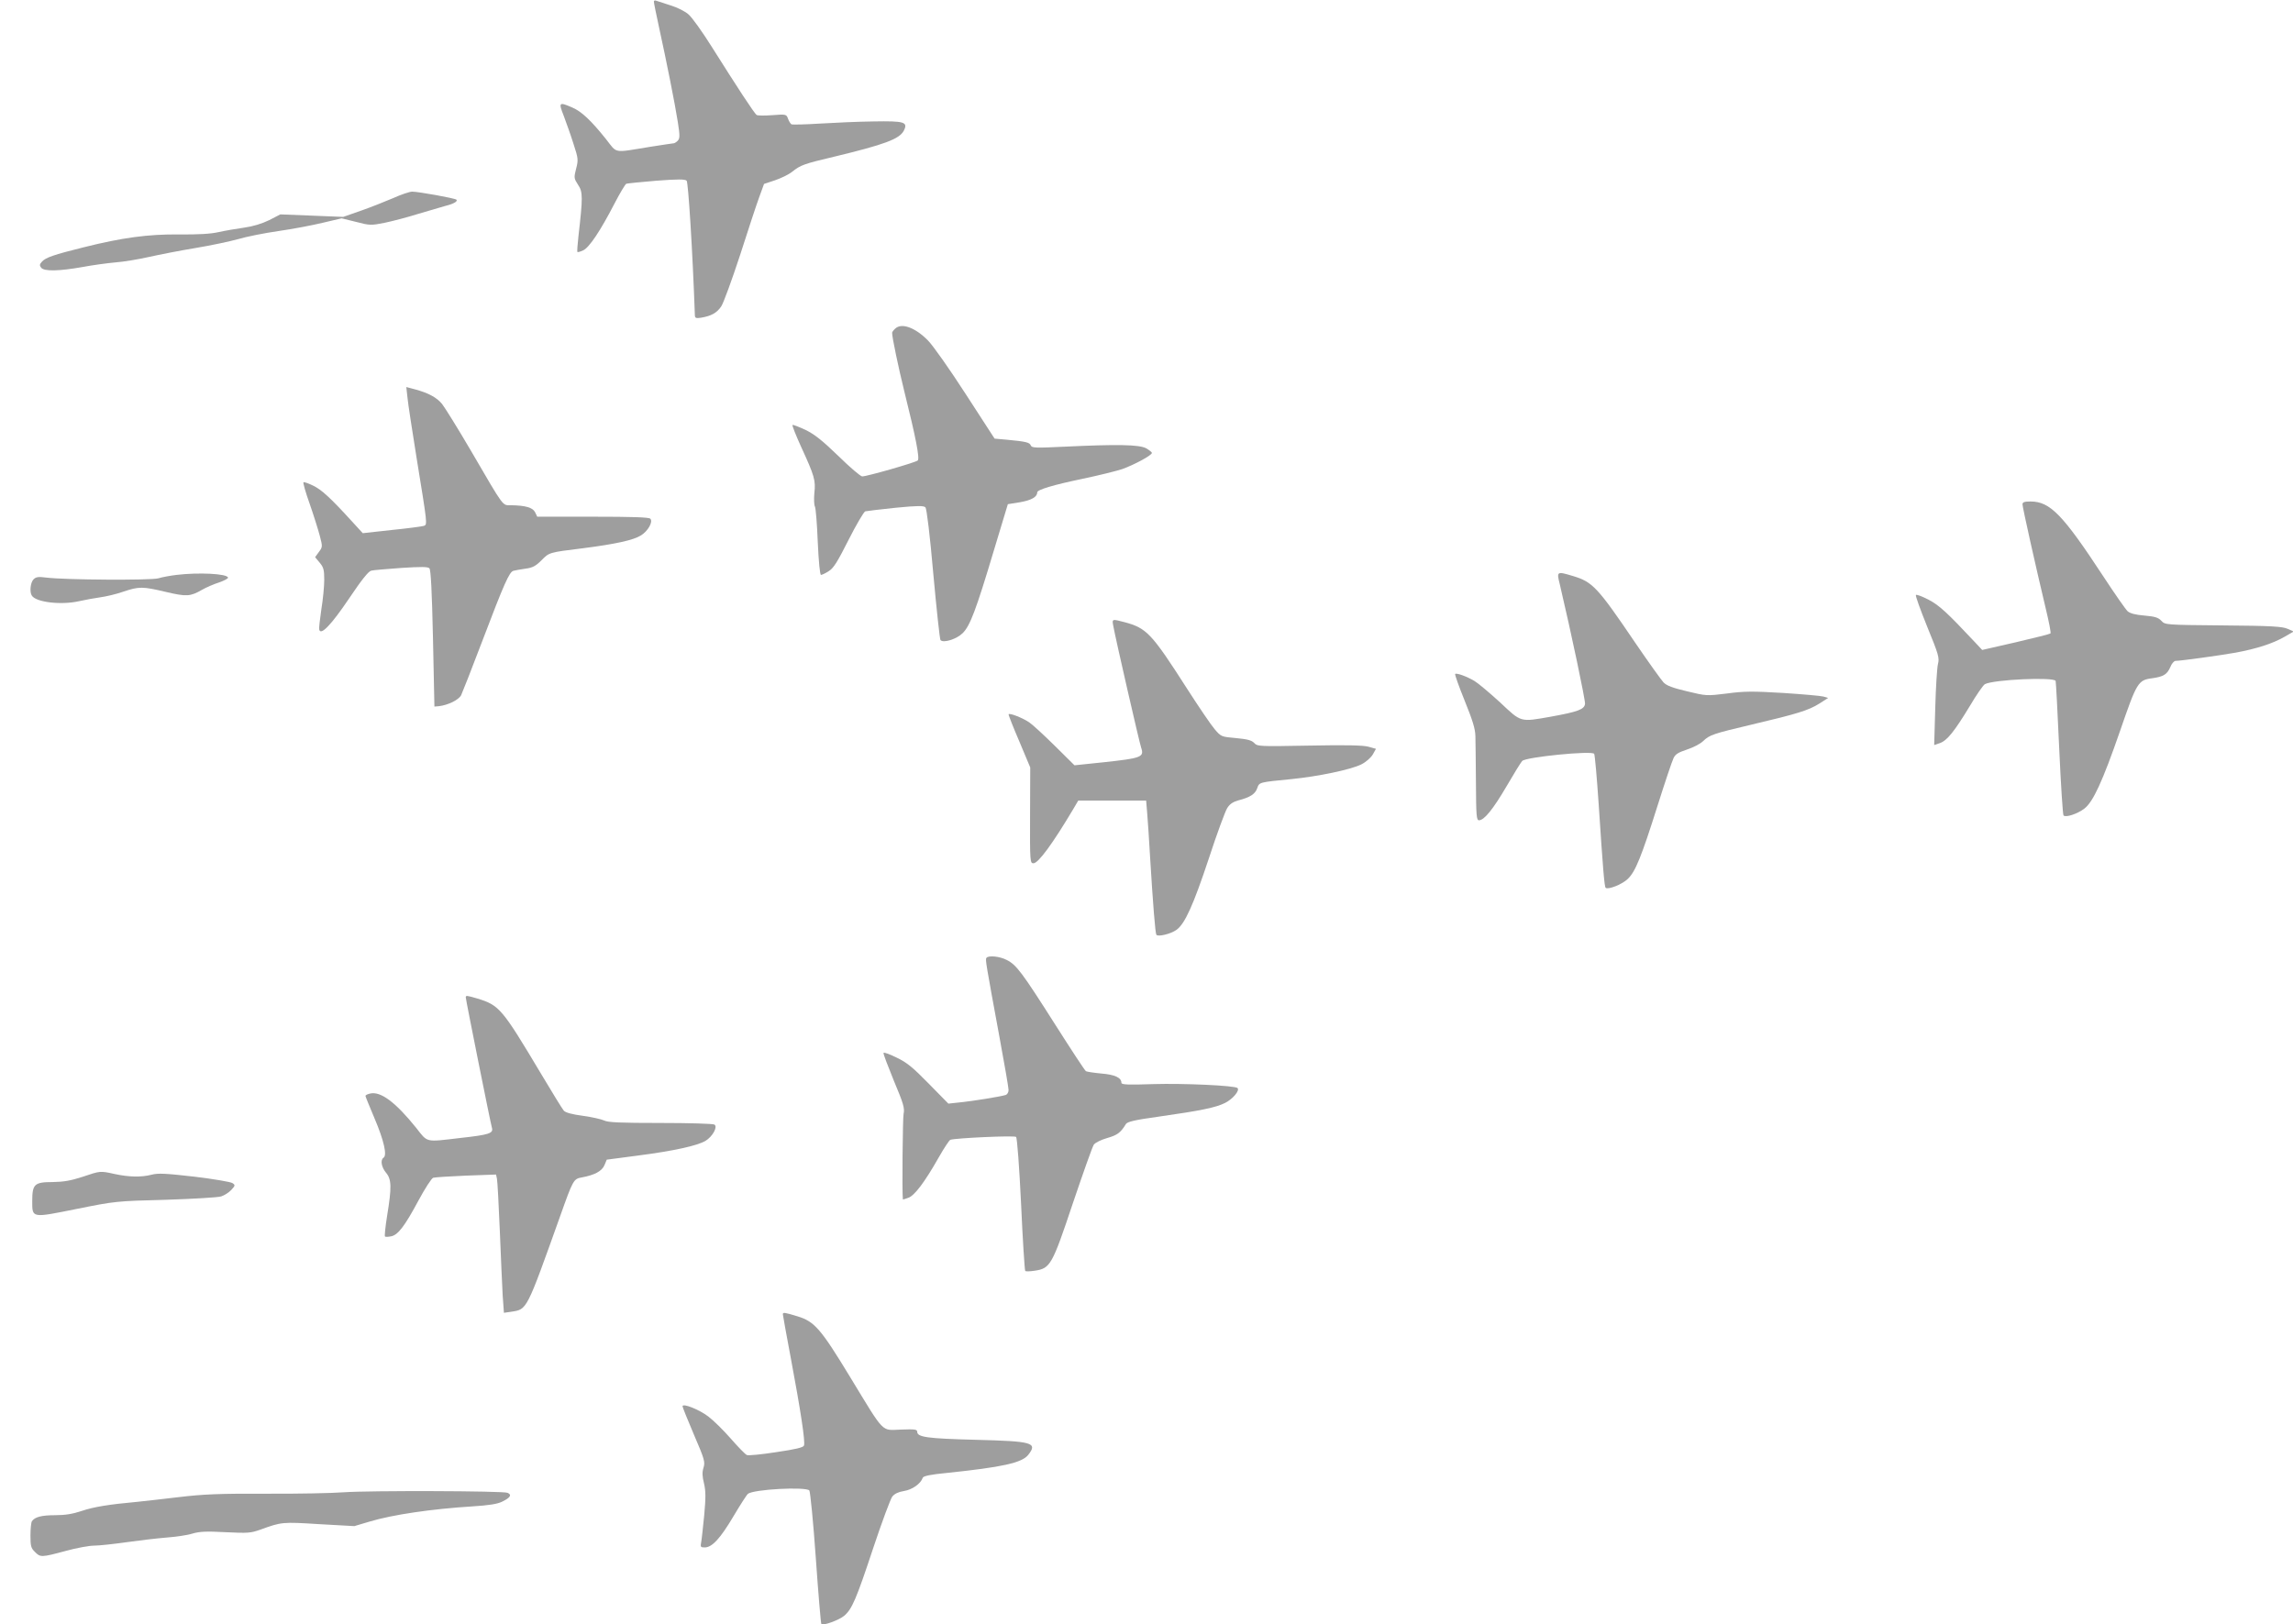
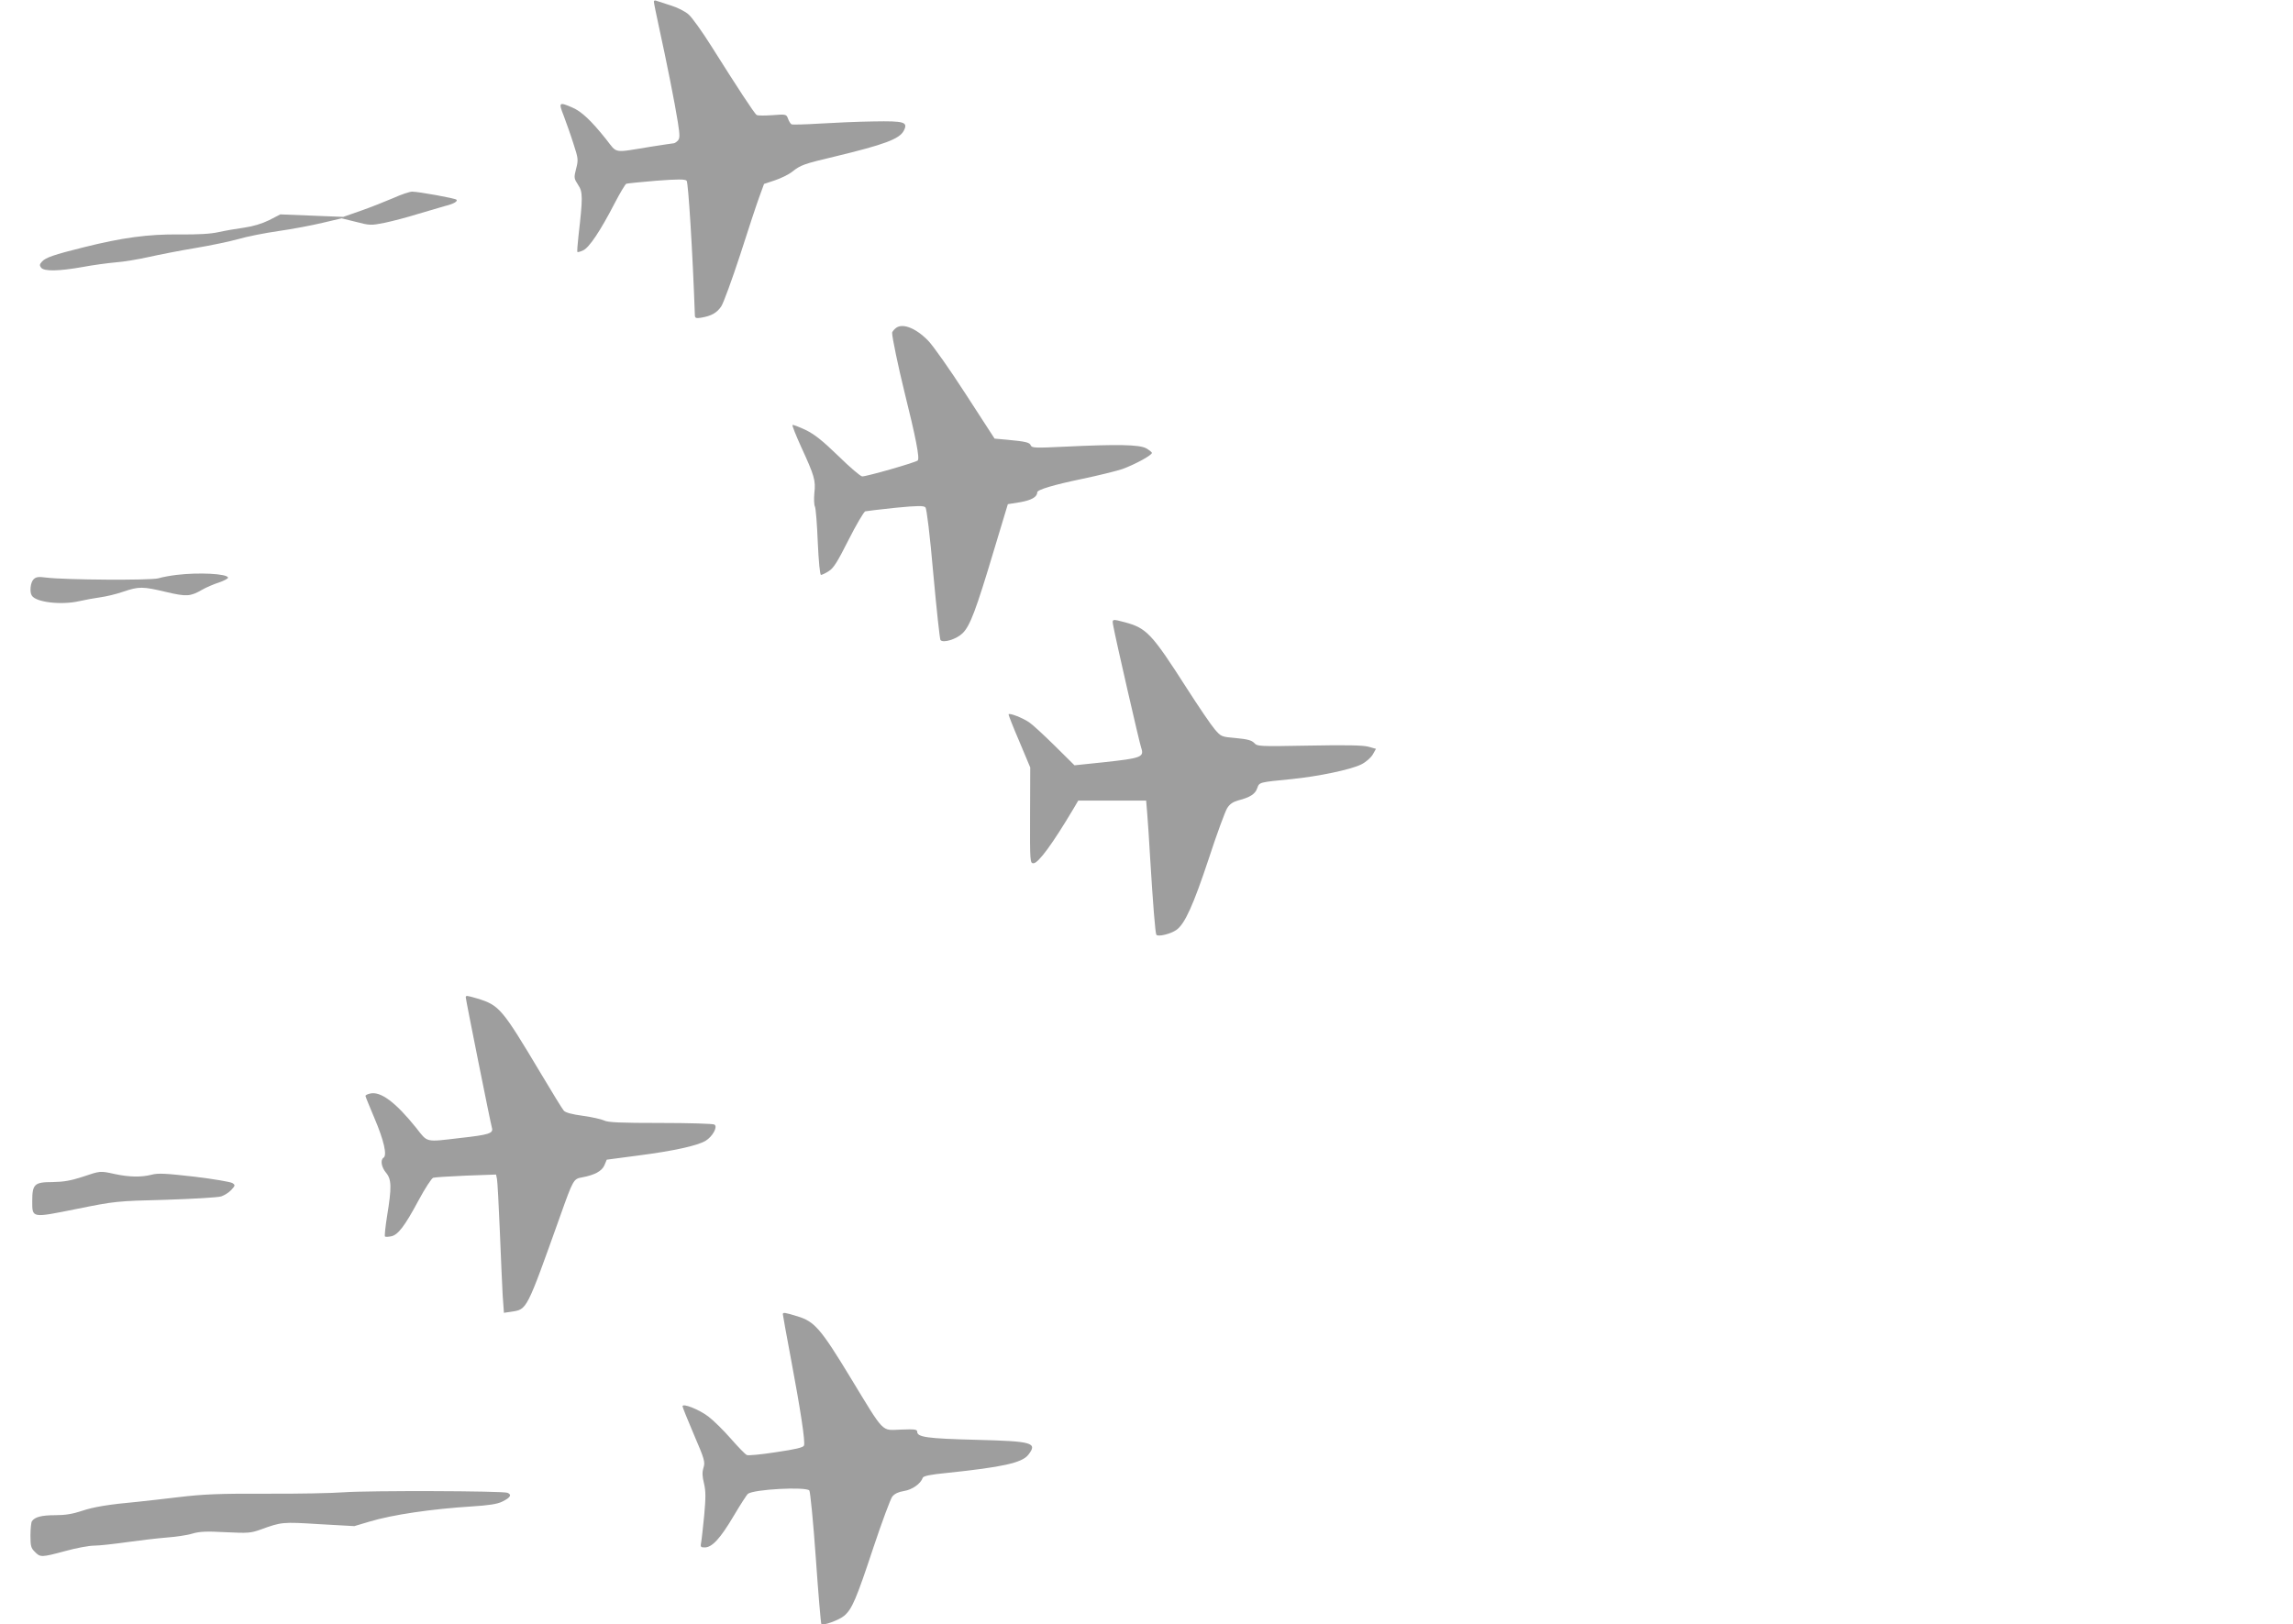
<svg xmlns="http://www.w3.org/2000/svg" version="1.0" width="1280pt" height="907pt" viewBox="0 0 1280 907" preserveAspectRatio="xMidYMid meet">
  <g transform="translate(0,907) scale(0.1,-0.1)" fill="#9e9e9e" stroke="none">
    <path d="M3650 9061 c0 -6 13 -71 29 -144 41 -187 89 -427 105 -530 12 -76 11 -90 -1 -103 -8 -8 -18 -14 -22 -14 -5 0 -62 -9 -127 -19 -216 -35 -186 -40 -251 42 -84 105 -137 155 -189 177 -74 32 -77 29 -47 -47 14 -38 39 -107 54 -155 27 -83 28 -90 15 -140 -13 -51 -12 -54 11 -90 27 -40 27 -69 2 -287 -5 -46 -8 -85 -6 -88 3 -2 17 2 32 9 34 15 97 110 175 261 30 58 60 108 66 111 6 2 82 10 168 17 120 9 160 9 169 0 9 -9 33 -386 46 -753 1 -14 7 -16 34 -12 59 10 88 27 113 63 13 20 60 149 105 286 44 138 92 283 107 324 l27 74 60 20 c33 11 77 32 97 48 48 38 65 44 238 85 278 67 361 98 385 144 25 49 4 55 -169 52 -83 -1 -218 -7 -300 -12 -81 -5 -152 -7 -158 -4 -5 3 -14 17 -19 31 -9 25 -11 26 -87 20 -43 -3 -82 -3 -88 1 -13 8 -110 157 -253 384 -51 81 -108 161 -127 177 -18 17 -64 40 -101 51 -38 12 -74 24 -80 26 -7 3 -13 1 -13 -5z" />
    <path d="M2195 7964 c-44 -19 -125 -51 -179 -70 l-100 -35 -175 7 -176 7 -62 -32 c-41 -20 -90 -35 -140 -42 -43 -6 -107 -17 -143 -25 -44 -10 -114 -14 -220 -13 -172 2 -319 -18 -534 -72 -165 -41 -211 -57 -231 -79 -15 -16 -15 -22 -5 -35 17 -21 100 -19 230 4 58 11 141 22 185 26 44 3 127 17 185 30 58 13 175 36 260 50 85 14 193 37 240 50 47 14 148 34 225 45 77 11 188 32 246 46 l106 25 81 -20 c76 -20 84 -20 159 -5 43 9 128 31 188 50 61 18 128 38 150 44 46 11 72 26 63 35 -7 8 -213 45 -247 45 -14 0 -62 -16 -106 -36z" />
    <path d="M4996 7234 c-9 -8 -16 -18 -16 -22 0 -27 35 -193 68 -327 64 -257 87 -374 75 -386 -11 -11 -283 -89 -310 -89 -9 0 -69 51 -133 114 -90 87 -133 121 -184 146 -37 17 -70 30 -72 27 -3 -3 19 -58 49 -124 73 -159 81 -185 73 -255 -3 -33 -2 -67 3 -76 5 -10 12 -99 16 -200 5 -109 12 -182 18 -182 5 0 25 9 43 21 27 16 49 52 111 175 43 85 85 156 93 159 8 2 85 11 170 20 123 12 157 12 166 2 7 -7 25 -154 44 -372 18 -198 36 -364 40 -369 17 -18 91 6 124 39 41 41 73 124 175 465 l77 255 69 11 c62 11 95 29 95 55 0 15 92 42 250 75 91 19 192 44 225 55 69 25 165 77 165 90 0 5 -15 16 -32 26 -39 21 -162 23 -455 9 -164 -8 -183 -7 -189 7 -6 17 -28 22 -135 32 l-67 6 -162 250 c-89 138 -183 271 -209 297 -72 74 -150 102 -185 66z" />
-     <path d="M2275 6847 c3 -34 27 -186 51 -337 60 -369 60 -368 41 -376 -8 -3 -89 -14 -179 -23 l-163 -18 -65 71 c-116 127 -165 172 -213 195 -27 13 -50 21 -53 18 -3 -3 12 -57 35 -121 22 -63 47 -143 56 -177 16 -61 16 -63 -5 -91 l-21 -29 25 -30 c22 -26 26 -40 26 -96 0 -36 -7 -110 -16 -164 -8 -55 -14 -106 -12 -114 8 -36 68 27 167 174 70 104 108 152 124 155 12 3 87 9 167 15 110 7 148 7 157 -2 8 -9 14 -122 20 -392 l8 -380 25 2 c51 6 110 35 124 61 7 15 60 149 116 297 126 332 153 391 176 398 11 3 41 8 68 12 39 5 57 15 88 46 45 45 39 44 233 68 180 23 280 45 322 71 40 24 70 77 53 94 -8 8 -103 11 -321 11 l-310 0 -12 25 c-13 26 -54 38 -134 39 -50 1 -34 -22 -224 304 -73 125 -146 242 -161 261 -30 37 -77 62 -151 82 l-49 13 7 -62z" />
-     <path d="M11290 6254 c0 -17 75 -352 131 -587 17 -71 29 -131 25 -134 -3 -3 -90 -25 -193 -49 l-188 -43 -44 47 c-149 159 -196 203 -256 234 -35 18 -67 30 -70 26 -4 -3 25 -83 63 -177 64 -156 69 -175 60 -209 -5 -20 -12 -130 -15 -244 l-6 -208 32 11 c40 14 81 65 167 207 37 63 75 117 84 122 49 26 387 41 395 18 2 -7 11 -177 20 -378 9 -201 20 -369 24 -373 13 -13 78 9 116 38 49 37 102 152 200 435 93 270 100 283 179 293 63 9 83 21 101 62 7 19 21 35 29 35 29 0 252 31 336 46 117 22 205 50 270 87 l54 31 -34 15 c-29 13 -92 17 -359 19 -324 3 -325 3 -346 26 -17 18 -36 24 -94 29 -50 4 -80 12 -94 24 -11 10 -71 96 -134 192 -228 348 -299 421 -408 421 -35 0 -45 -4 -45 -16z" />
    <path d="M985 5860 c-33 -4 -79 -12 -101 -19 -45 -12 -520 -9 -625 4 -45 6 -58 4 -72 -10 -17 -17 -23 -71 -9 -91 24 -37 163 -53 262 -31 36 8 90 18 120 22 30 4 87 17 127 31 89 30 108 30 239 -1 115 -27 136 -26 202 12 24 14 67 32 95 41 29 10 51 22 50 27 -5 22 -163 30 -288 15z" />
-     <path d="M8707 5808 c65 -276 143 -647 141 -668 -4 -31 -40 -44 -188 -71 -176 -31 -166 -34 -286 79 -58 53 -122 107 -142 119 -43 26 -101 47 -109 40 -3 -3 21 -70 53 -149 44 -109 59 -156 60 -198 1 -30 2 -148 3 -262 1 -183 3 -208 17 -208 29 0 79 62 154 190 40 69 79 132 87 141 18 22 391 59 402 40 4 -6 15 -132 25 -279 24 -366 32 -461 39 -469 13 -12 93 19 124 50 42 40 75 121 166 409 41 130 81 249 89 265 10 22 27 32 75 48 34 11 75 32 90 47 37 35 54 41 274 93 251 59 315 79 374 116 l50 32 -27 8 c-15 4 -117 13 -225 20 -167 10 -216 10 -312 -3 -113 -14 -116 -14 -223 12 -80 19 -114 31 -132 50 -13 14 -84 113 -157 220 -212 313 -239 341 -349 374 -90 27 -91 26 -73 -46z" />
    <path d="M6215 5573 c13 -72 145 -648 155 -677 18 -53 4 -59 -209 -82 l-163 -17 -111 110 c-62 61 -125 119 -142 130 -40 27 -115 55 -115 44 0 -5 27 -74 61 -153 l60 -143 -1 -267 c-1 -260 0 -268 19 -268 27 0 107 109 223 304 l27 46 189 0 190 0 6 -72 c3 -40 11 -149 16 -243 16 -263 29 -426 35 -434 8 -13 80 4 112 27 47 33 94 137 182 402 44 135 90 259 101 277 14 23 31 35 62 44 67 17 95 36 106 68 12 34 9 33 192 51 150 15 331 53 389 82 26 13 53 37 64 55 l18 32 -43 12 c-31 8 -125 10 -331 6 -279 -5 -288 -5 -306 15 -15 15 -38 21 -102 27 -81 7 -83 8 -118 49 -20 23 -90 126 -156 229 -196 306 -224 336 -347 369 -72 19 -71 19 -63 -23z" />
-     <path d="M5506 3721 c-6 -9 -3 -28 73 -440 28 -151 51 -284 51 -297 0 -13 -7 -25 -17 -28 -29 -9 -183 -34 -254 -41 l-65 -7 -110 112 c-88 90 -122 118 -179 145 -38 19 -71 31 -73 26 -2 -5 25 -75 58 -156 53 -126 61 -153 54 -184 -5 -25 -9 -434 -4 -478 0 -1 14 3 30 9 35 12 91 86 171 227 29 51 58 95 64 97 32 10 358 25 367 16 6 -6 18 -169 28 -376 9 -202 20 -369 23 -372 3 -4 27 -3 53 1 87 13 97 30 213 377 57 168 109 316 117 327 8 11 40 27 75 37 56 16 75 30 104 78 8 13 51 23 181 41 239 34 321 51 373 77 43 22 83 69 69 83 -13 14 -302 27 -470 22 -141 -5 -178 -3 -178 7 0 29 -37 46 -112 52 -42 4 -81 10 -86 13 -6 3 -83 121 -172 261 -185 291 -216 333 -270 360 -40 21 -105 27 -114 11z" />
    <path d="M2600 3501 c0 -12 138 -701 146 -728 9 -31 -15 -39 -178 -57 -196 -23 -179 -27 -245 57 -115 143 -199 206 -258 191 -14 -3 -25 -9 -25 -13 0 -3 23 -60 51 -126 52 -122 71 -206 50 -219 -19 -12 -12 -53 14 -84 31 -37 32 -81 6 -240 -10 -62 -15 -114 -12 -116 3 -3 19 -2 34 1 38 7 76 56 153 200 36 67 73 124 82 127 10 3 92 8 184 12 l167 6 5 -23 c3 -13 10 -143 16 -289 6 -146 13 -309 16 -362 l7 -98 41 6 c89 14 83 2 273 534 72 203 75 208 121 216 71 13 112 35 126 68 l13 31 174 23 c201 26 331 55 377 82 40 24 70 79 50 91 -7 5 -143 9 -301 9 -226 0 -294 3 -315 14 -15 7 -68 19 -119 26 -60 8 -97 18 -106 29 -8 9 -65 102 -127 206 -218 365 -232 382 -356 420 -58 17 -64 18 -64 6z" />
    <path d="M460 2499 c-65 -21 -104 -28 -167 -29 -101 0 -113 -12 -113 -106 0 -96 -5 -95 248 -44 214 43 221 44 496 51 153 5 293 13 311 19 18 6 43 22 56 36 22 24 23 27 7 38 -10 7 -105 23 -212 36 -159 18 -203 21 -240 11 -59 -15 -127 -13 -206 4 -82 18 -79 18 -180 -16z" />
    <path d="M4370 1732 c0 -4 20 -116 45 -248 54 -288 81 -464 73 -485 -4 -11 -46 -21 -155 -37 -83 -13 -156 -20 -164 -16 -8 3 -48 44 -89 91 -41 47 -98 103 -126 124 -51 39 -144 76 -144 57 0 -5 29 -77 64 -159 59 -137 63 -152 53 -184 -8 -26 -7 -48 3 -88 10 -43 10 -79 1 -178 -7 -68 -14 -136 -17 -151 -5 -25 -3 -28 20 -28 41 0 87 50 161 175 38 64 74 120 80 124 31 26 324 41 343 19 5 -7 22 -177 36 -377 14 -200 28 -366 31 -369 10 -10 98 22 127 46 44 37 68 93 163 380 48 144 96 273 106 286 13 16 34 26 65 31 46 7 94 41 105 74 4 10 42 18 135 27 307 32 419 56 454 101 53 68 26 76 -295 84 -271 7 -325 15 -325 45 0 13 -13 15 -91 12 -111 -4 -88 -28 -282 291 -165 272 -200 312 -294 341 -72 22 -83 24 -83 12z" />
    <path d="M1920 738 c-63 -5 -260 -9 -436 -8 -263 1 -351 -3 -485 -19 -90 -11 -193 -22 -229 -26 -165 -15 -248 -29 -313 -51 -51 -17 -92 -24 -149 -24 -76 0 -114 -10 -130 -34 -4 -6 -8 -42 -8 -79 0 -59 3 -71 25 -92 30 -31 36 -31 170 5 61 17 133 30 160 30 28 0 109 9 180 19 72 10 172 22 223 26 52 4 117 13 145 22 41 12 79 14 187 8 124 -6 140 -5 195 15 117 42 120 43 326 30 l197 -11 84 25 c129 39 349 71 573 85 94 6 141 13 169 27 45 22 55 38 29 49 -25 11 -774 13 -913 3z" />
  </g>
</svg>